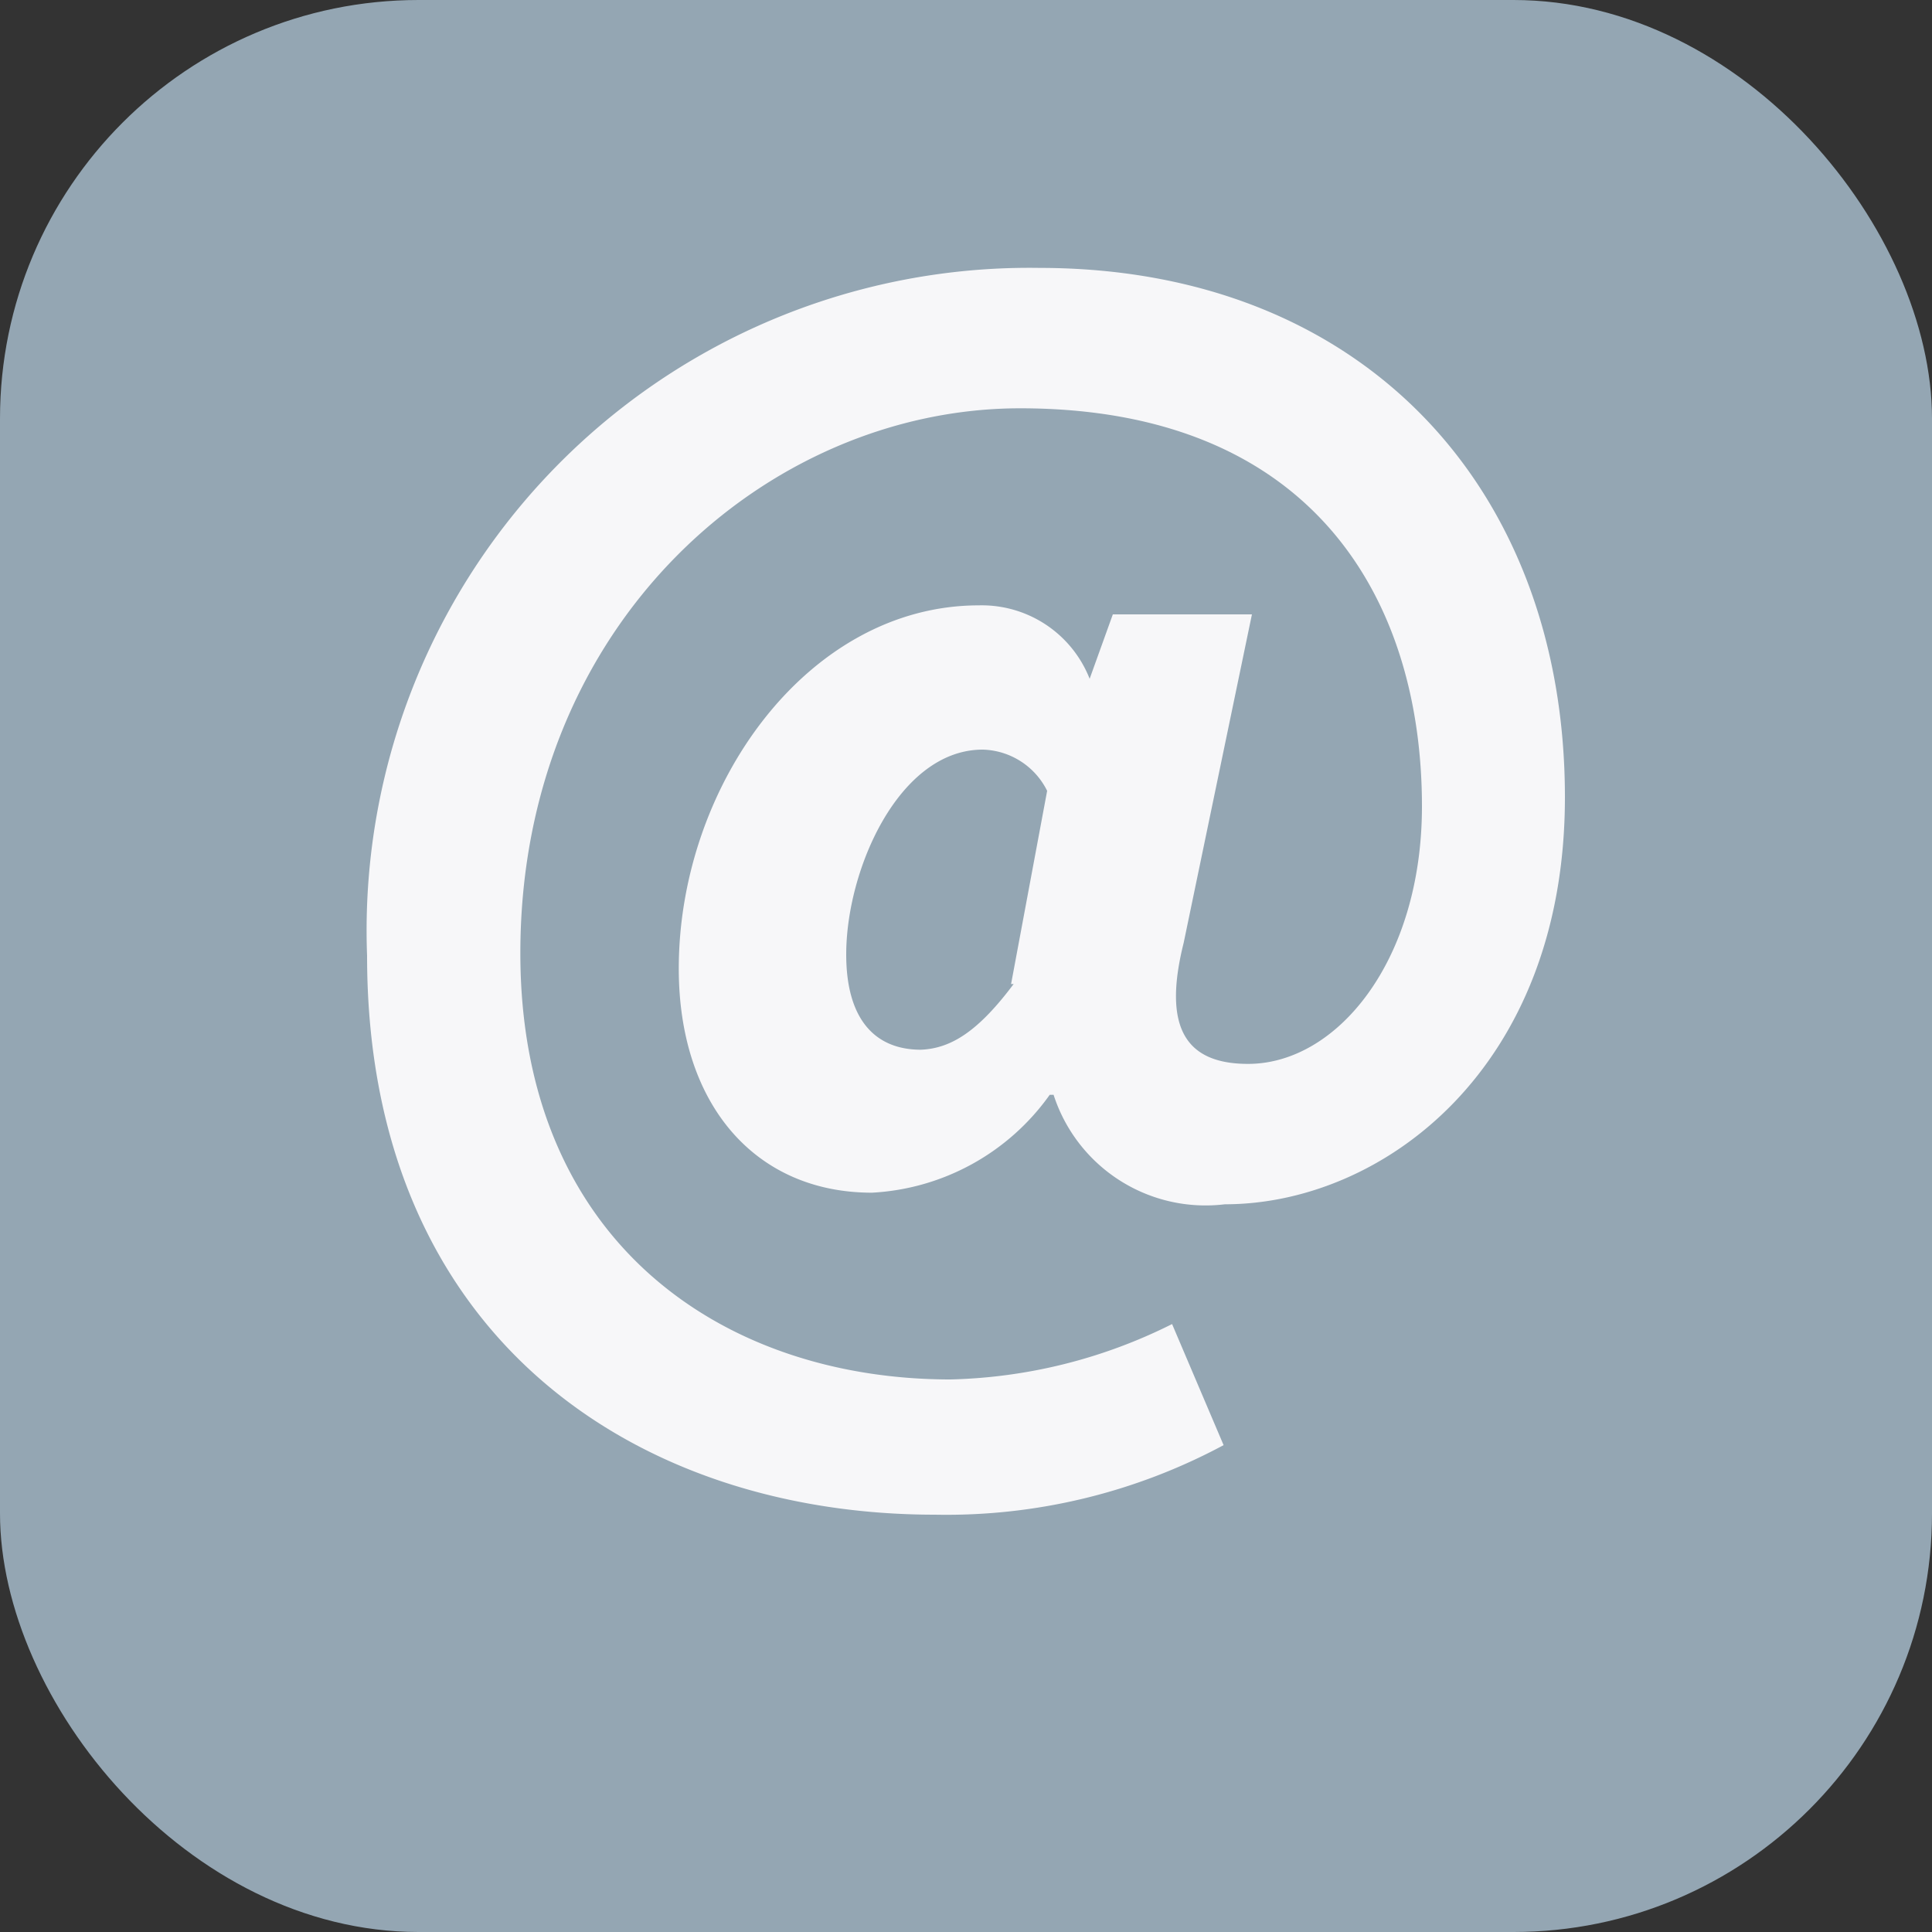
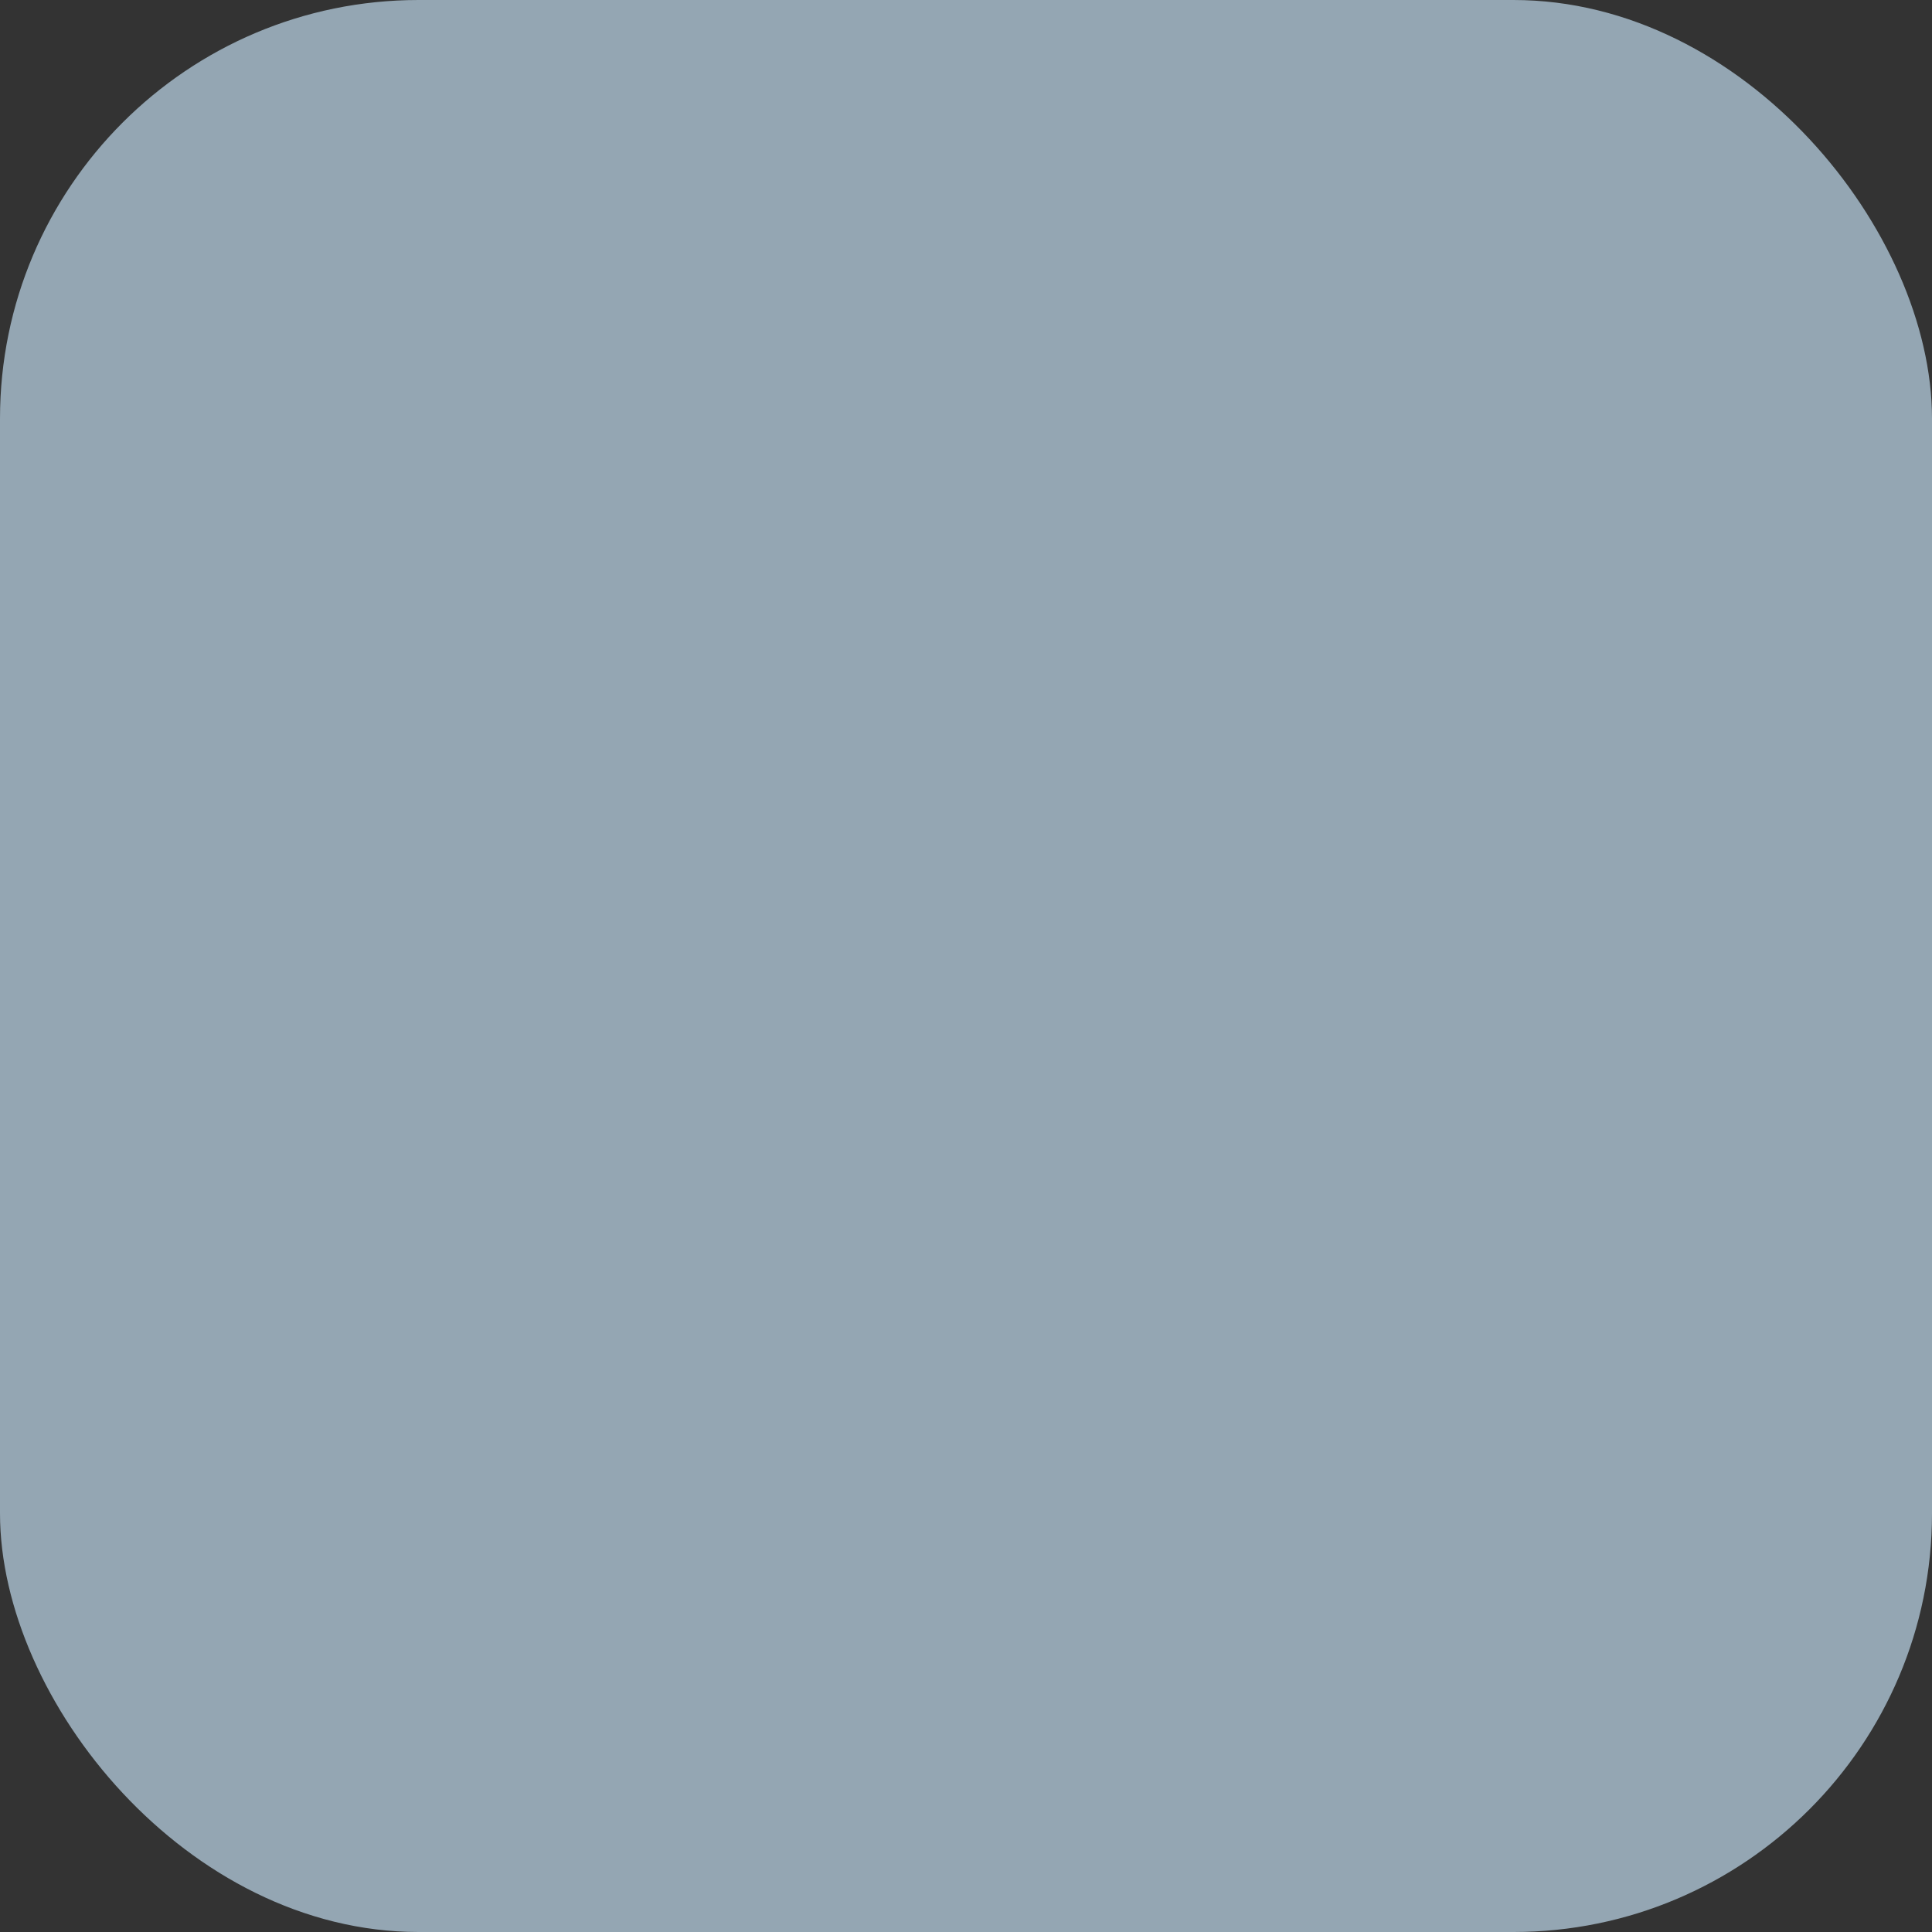
<svg xmlns="http://www.w3.org/2000/svg" width="30" height="30" viewBox="0 0 30 30">
  <rect x="0" y="0" width="30" height="30" fill="#333333" stroke="none" />
  <defs>
    <style>.cls-1{fill:#94a6b3;}.cls-2{fill:#f7f7f9;}</style>
  </defs>
  <title>line</title>
  <g id="レイヤー_2" data-name="レイヤー 2">
    <g id="フッター">
      <rect class="cls-1" width="30" height="30" rx="6.5" />
-       <path class="cls-2" d="M5.7,14.84A10.29,10.29,0,0,1,16.14,4.16c5,0,8.16,3.4,8.16,8.22,0,4.22-2.84,6.32-5.28,6.32A2.48,2.48,0,0,1,16.36,17H16.3a3.62,3.62,0,0,1-2.76,1.52c-1.82,0-3-1.38-3-3.48,0-2.84,2-5.64,4.66-5.64a1.8,1.8,0,0,1,1.72,1.14h0l.36-1h2.16l-1.06,5.1c-.32,1.28,0,1.88,1,1.88,1.38,0,2.7-1.6,2.7-4,0-3.22-1.7-6.18-6.24-6.18-3.9,0-7.76,3.32-7.76,8.46,0,4.5,3.16,6.62,6.68,6.62a8.09,8.09,0,0,0,3.44-.86L19,22.44a9.1,9.1,0,0,1-4.48,1.08C9.88,23.52,5.7,20.76,5.7,14.84Zm10,.44.56-3a1.15,1.15,0,0,0-1-.64c-1.3,0-2.12,1.86-2.12,3.18,0,1,.44,1.48,1.16,1.48C14.78,16.28,15.2,16,15.74,15.28Z" />
    </g>
  </g>
</svg>